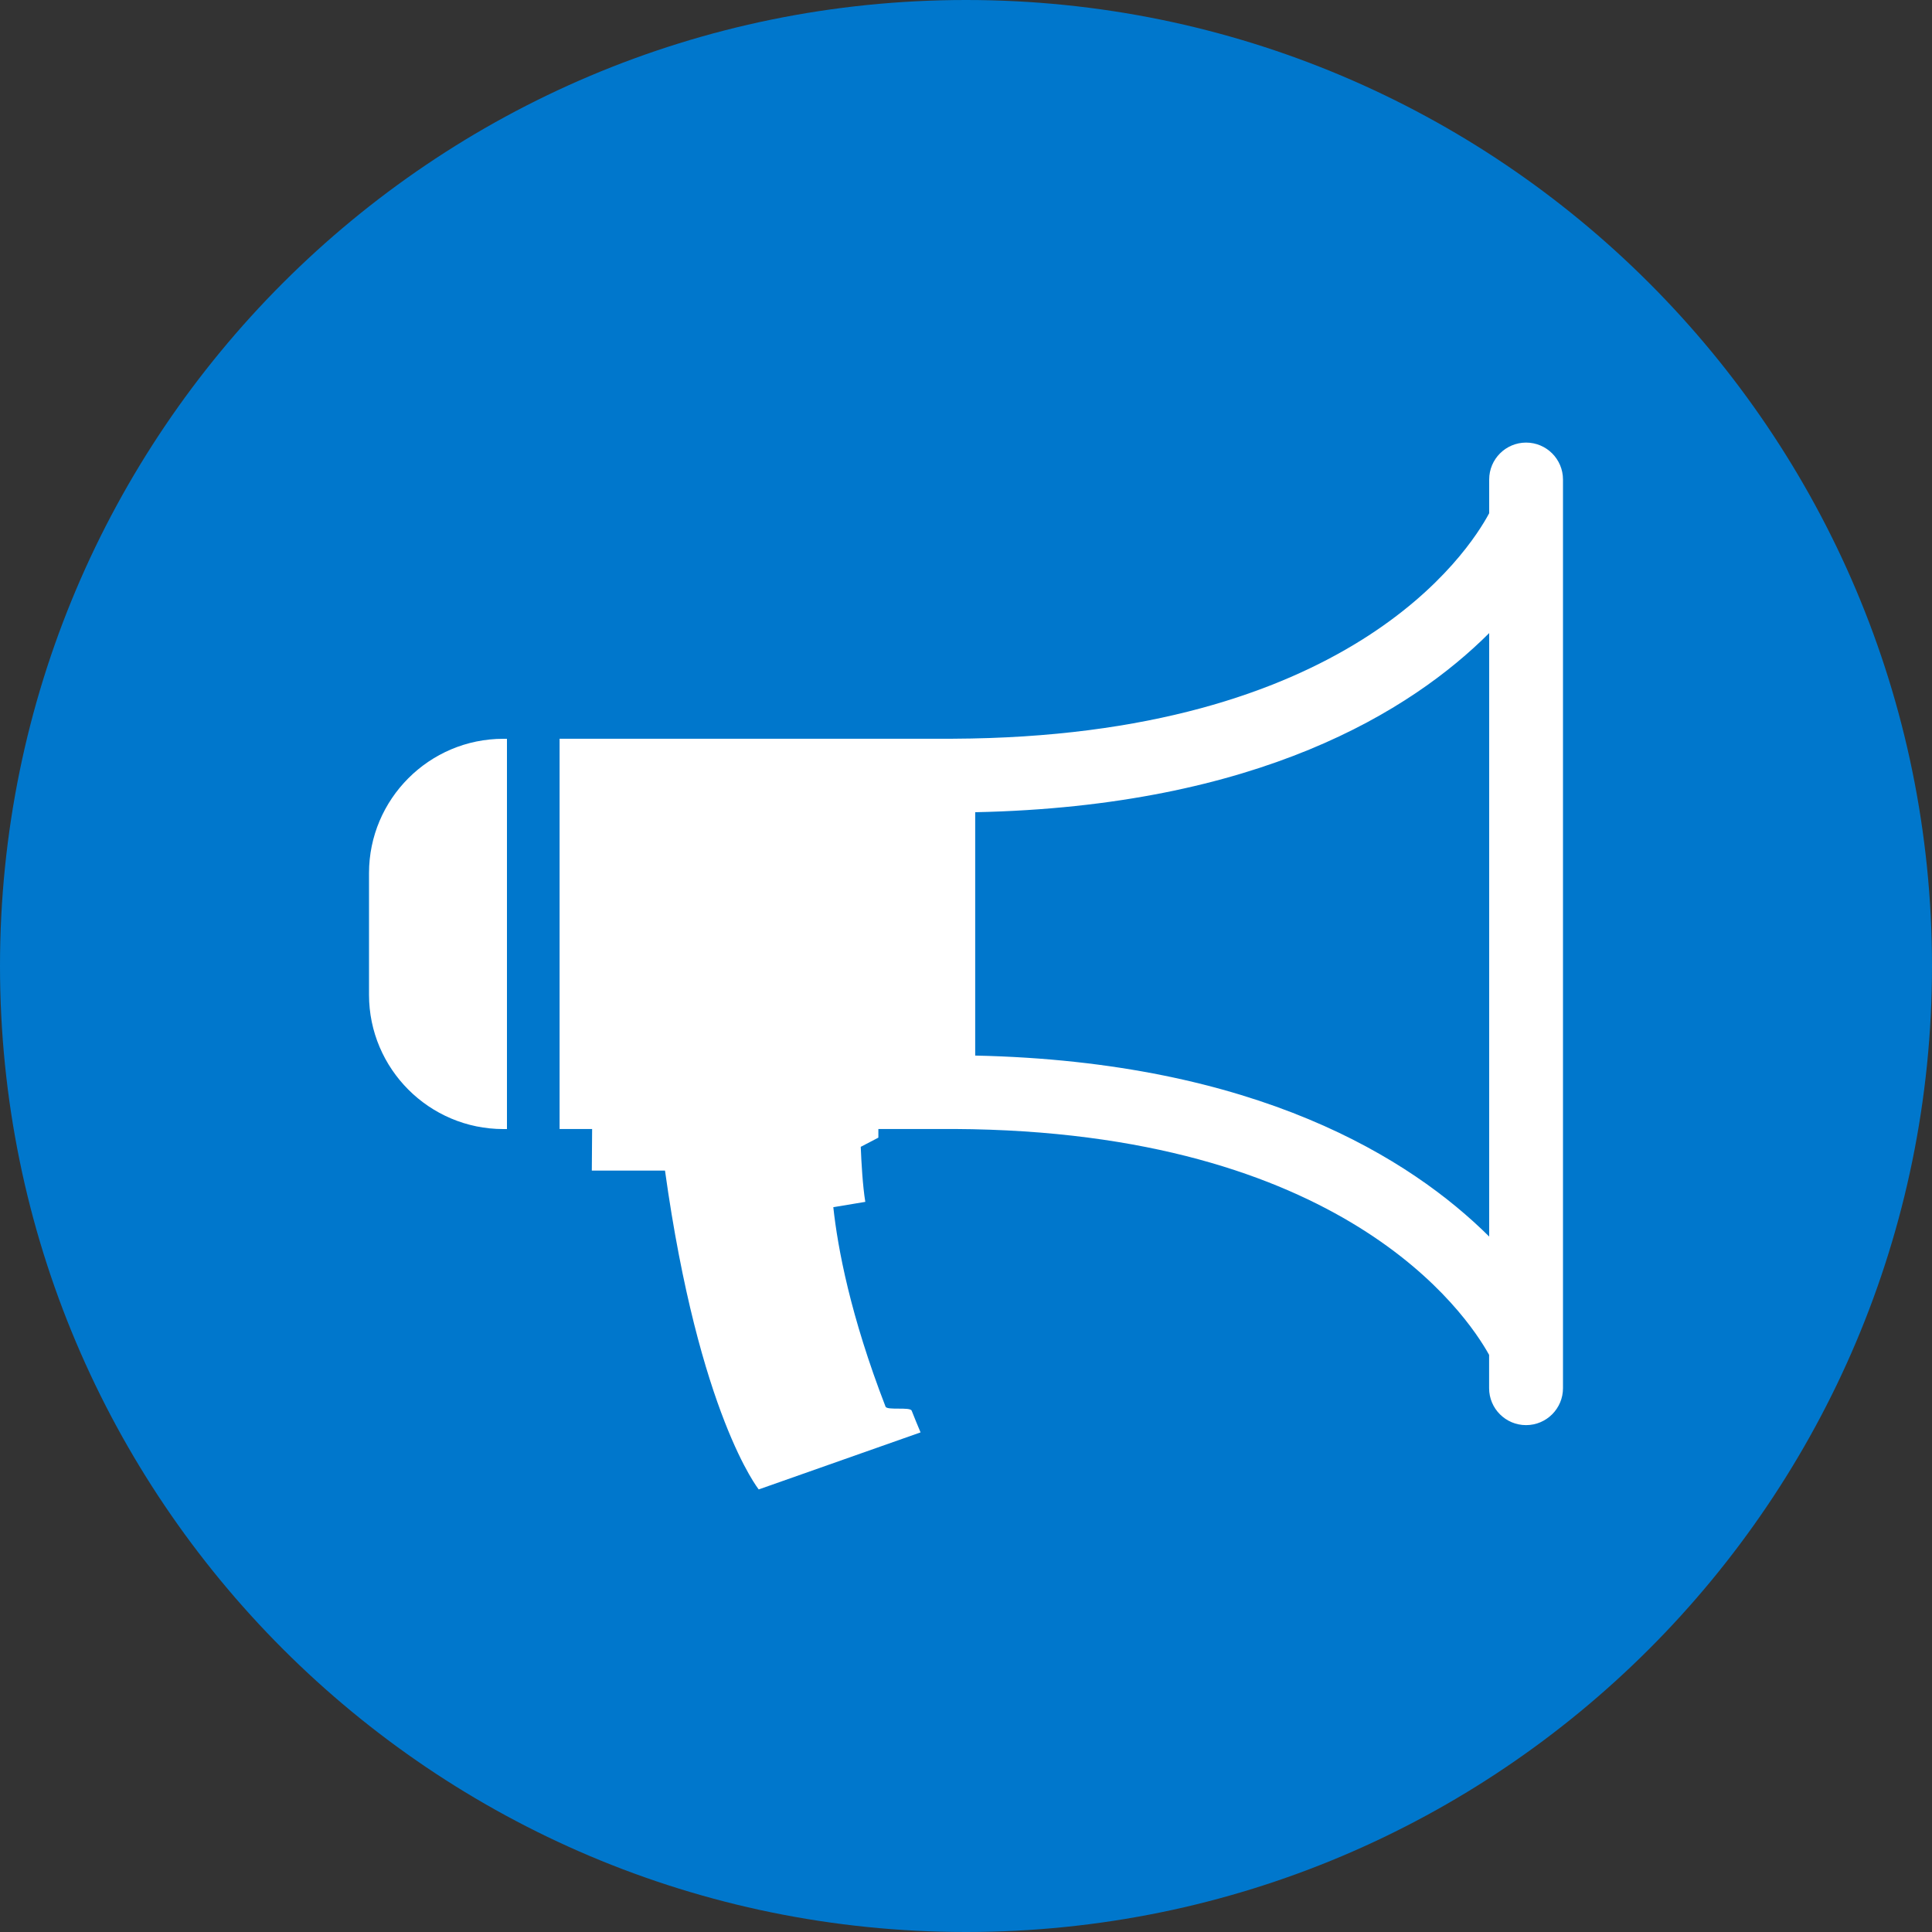
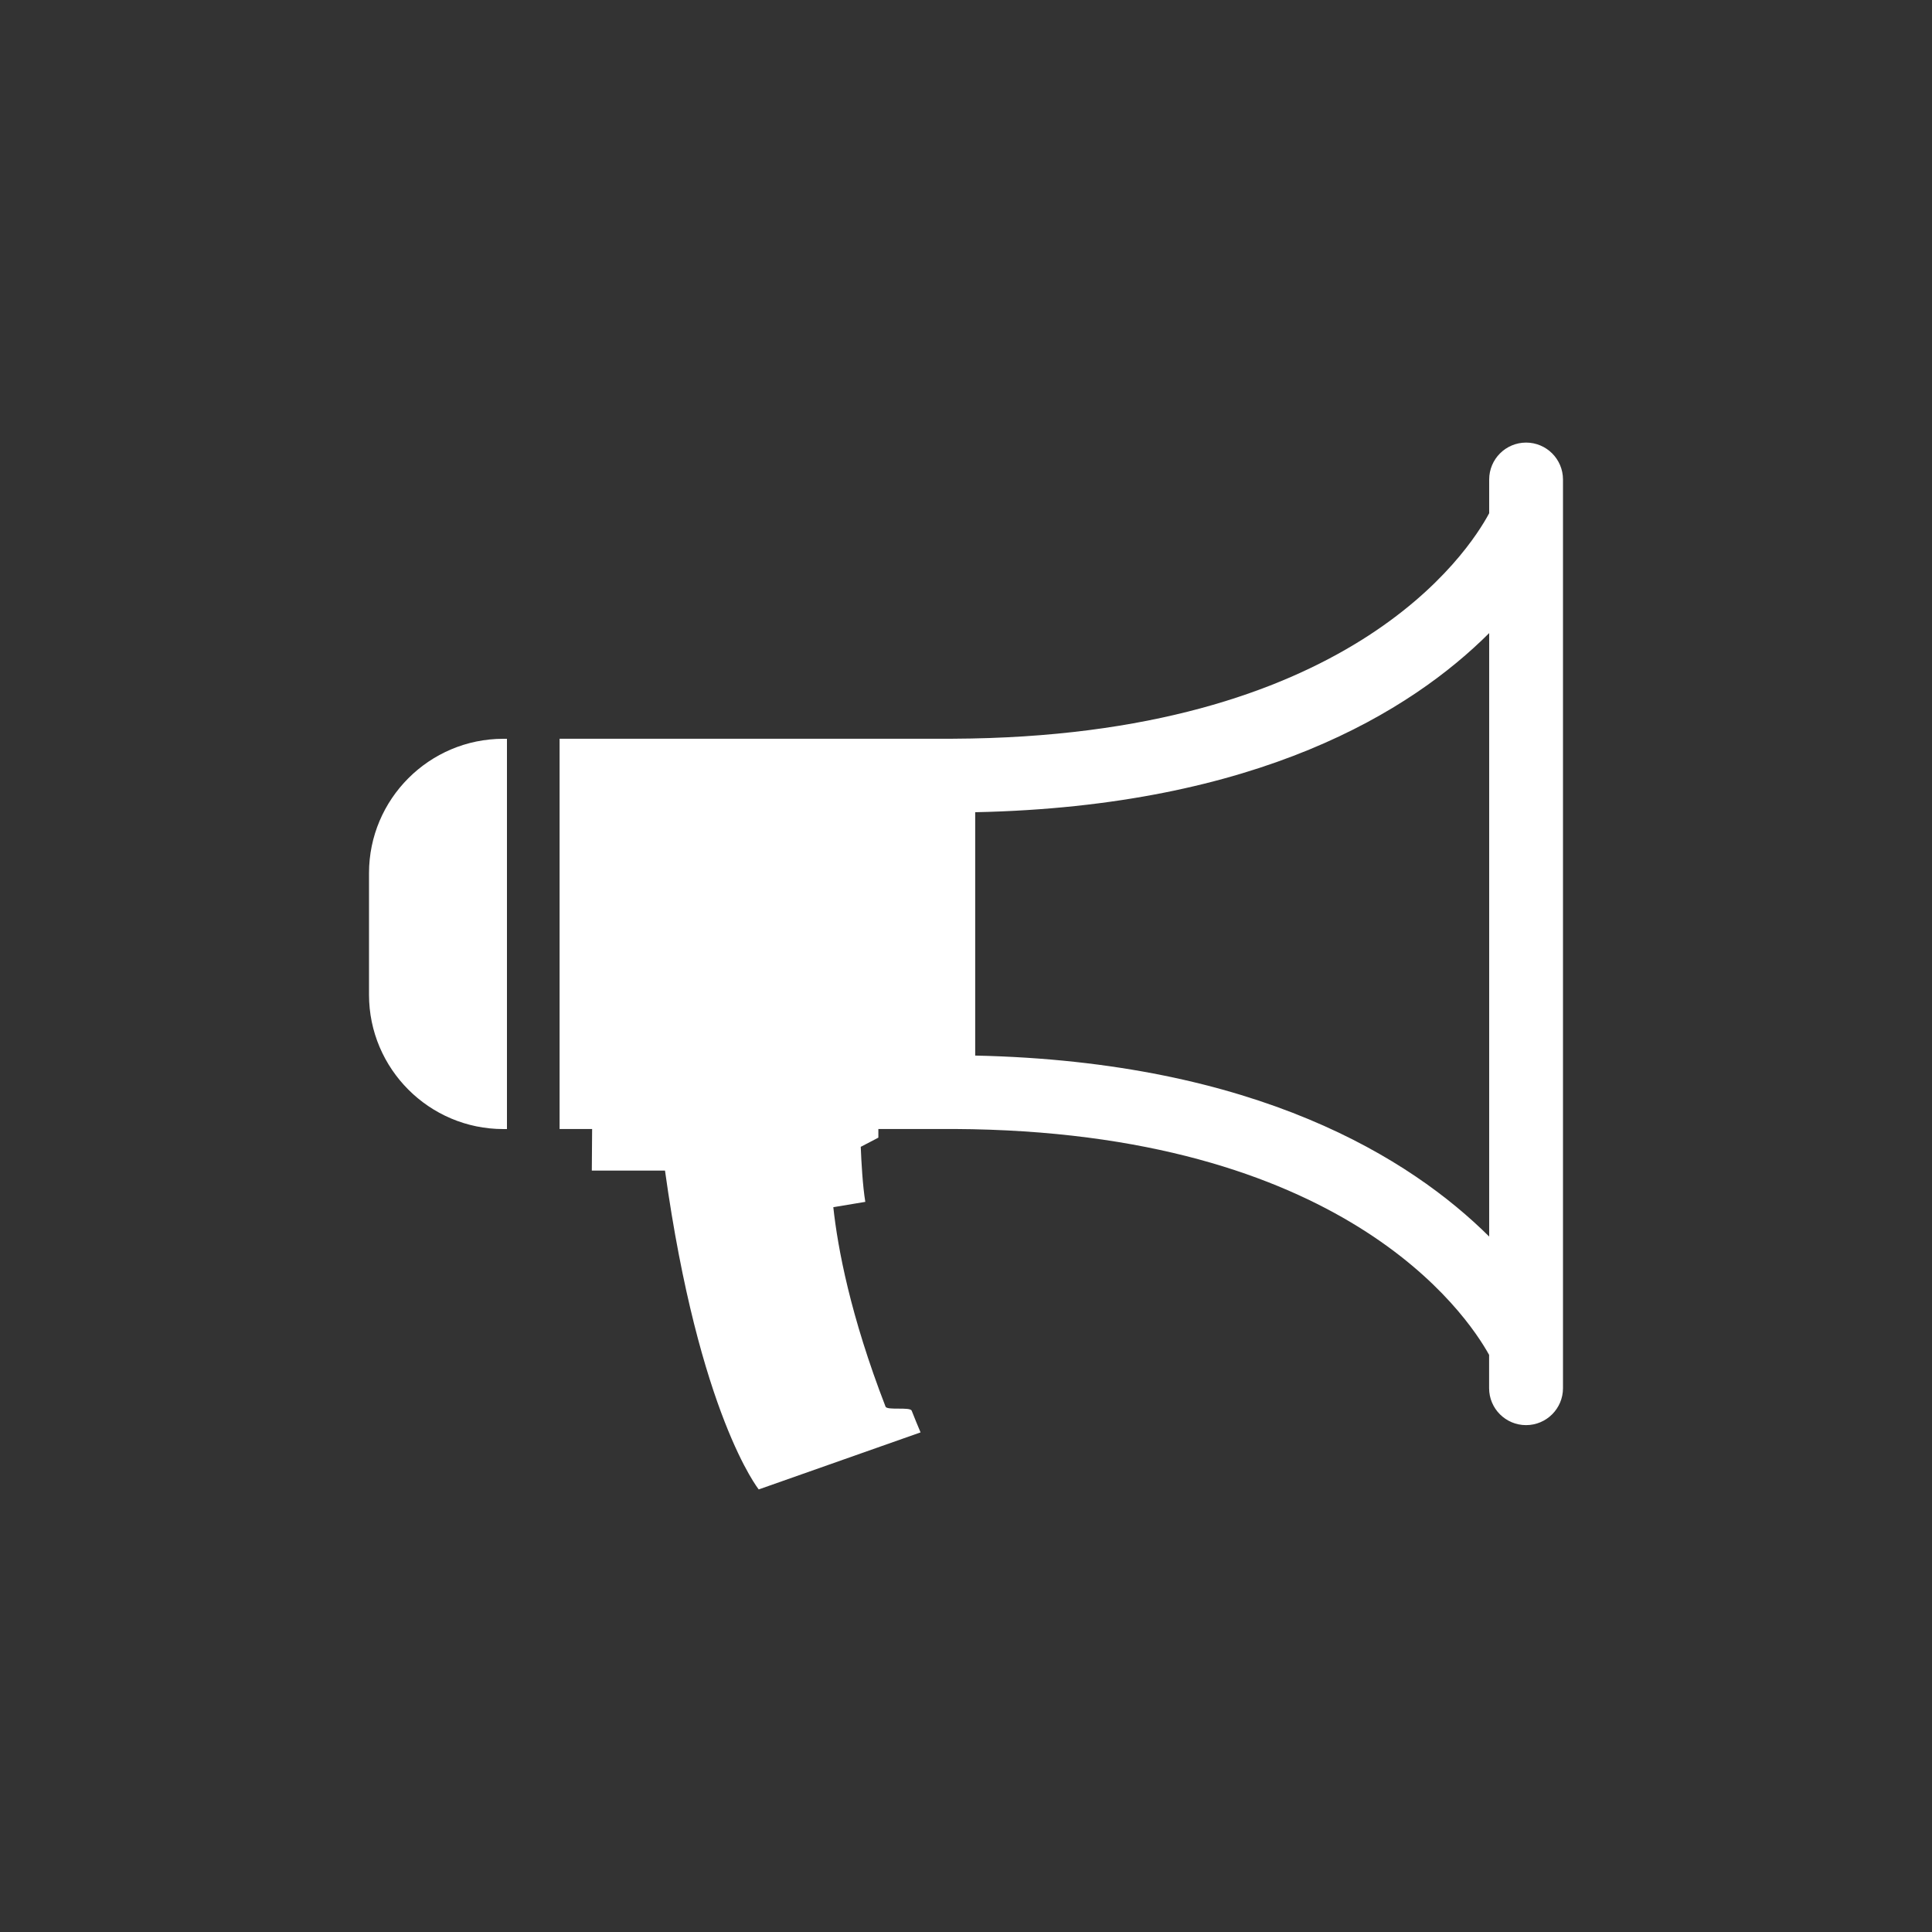
<svg xmlns="http://www.w3.org/2000/svg" id="Layer_1" viewBox="0 0 250 250">
  <rect x="0" y="0" width="250" height="250" fill="#333333" stroke="none" />
  <defs>
    <style>.cls-1{fill:#07c;}.cls-1,.cls-2{stroke-width:0px;}.cls-2{fill:#fff;}</style>
  </defs>
-   <path class="cls-1" d="M125,0C55.96,0,0,55.97,0,125s55.96,125,125,125,125-55.96,125-125S194.03,0,125,0Z" />
  <path class="cls-2" d="M47.75,112.97v15.75c0,9.58,7.8,17.38,17.38,17.38h.47v-50.5h-.47c-9.58,0-17.38,7.8-17.38,17.38ZM197.48,57.27c-2.64,0-4.78,2.14-4.78,4.78v4.36c-2.71,5.07-18.22,28.97-69.39,29.18h-50.9v50.5h4.21l-.04,5.38h9.47c4.41,31.66,12.13,41.26,12.13,41.26l20.94-7.38c-.4-.95-.79-1.89-1.15-2.81-.21-.52-3.18-.01-3.38-.52-4.56-11.78-6.19-20.53-6.76-25.81l4.14-.69c-.34-2.08-.51-5.11-.59-7.12l2.28-1.19v-1.12s9.81,0,9.81,0c50.32.26,66.26,23.89,69.22,29.23v4.31c0,2.64,2.14,4.78,4.78,4.78s4.78-2.14,4.78-4.78V62.05c0-2.64-2.14-4.78-4.78-4.78ZM192.7,160.01c-10.14-10.07-30.05-22.64-66.51-23.42v-31.49c36.65-.76,56.44-13.12,66.51-23.18v78.09Z" />
</svg>